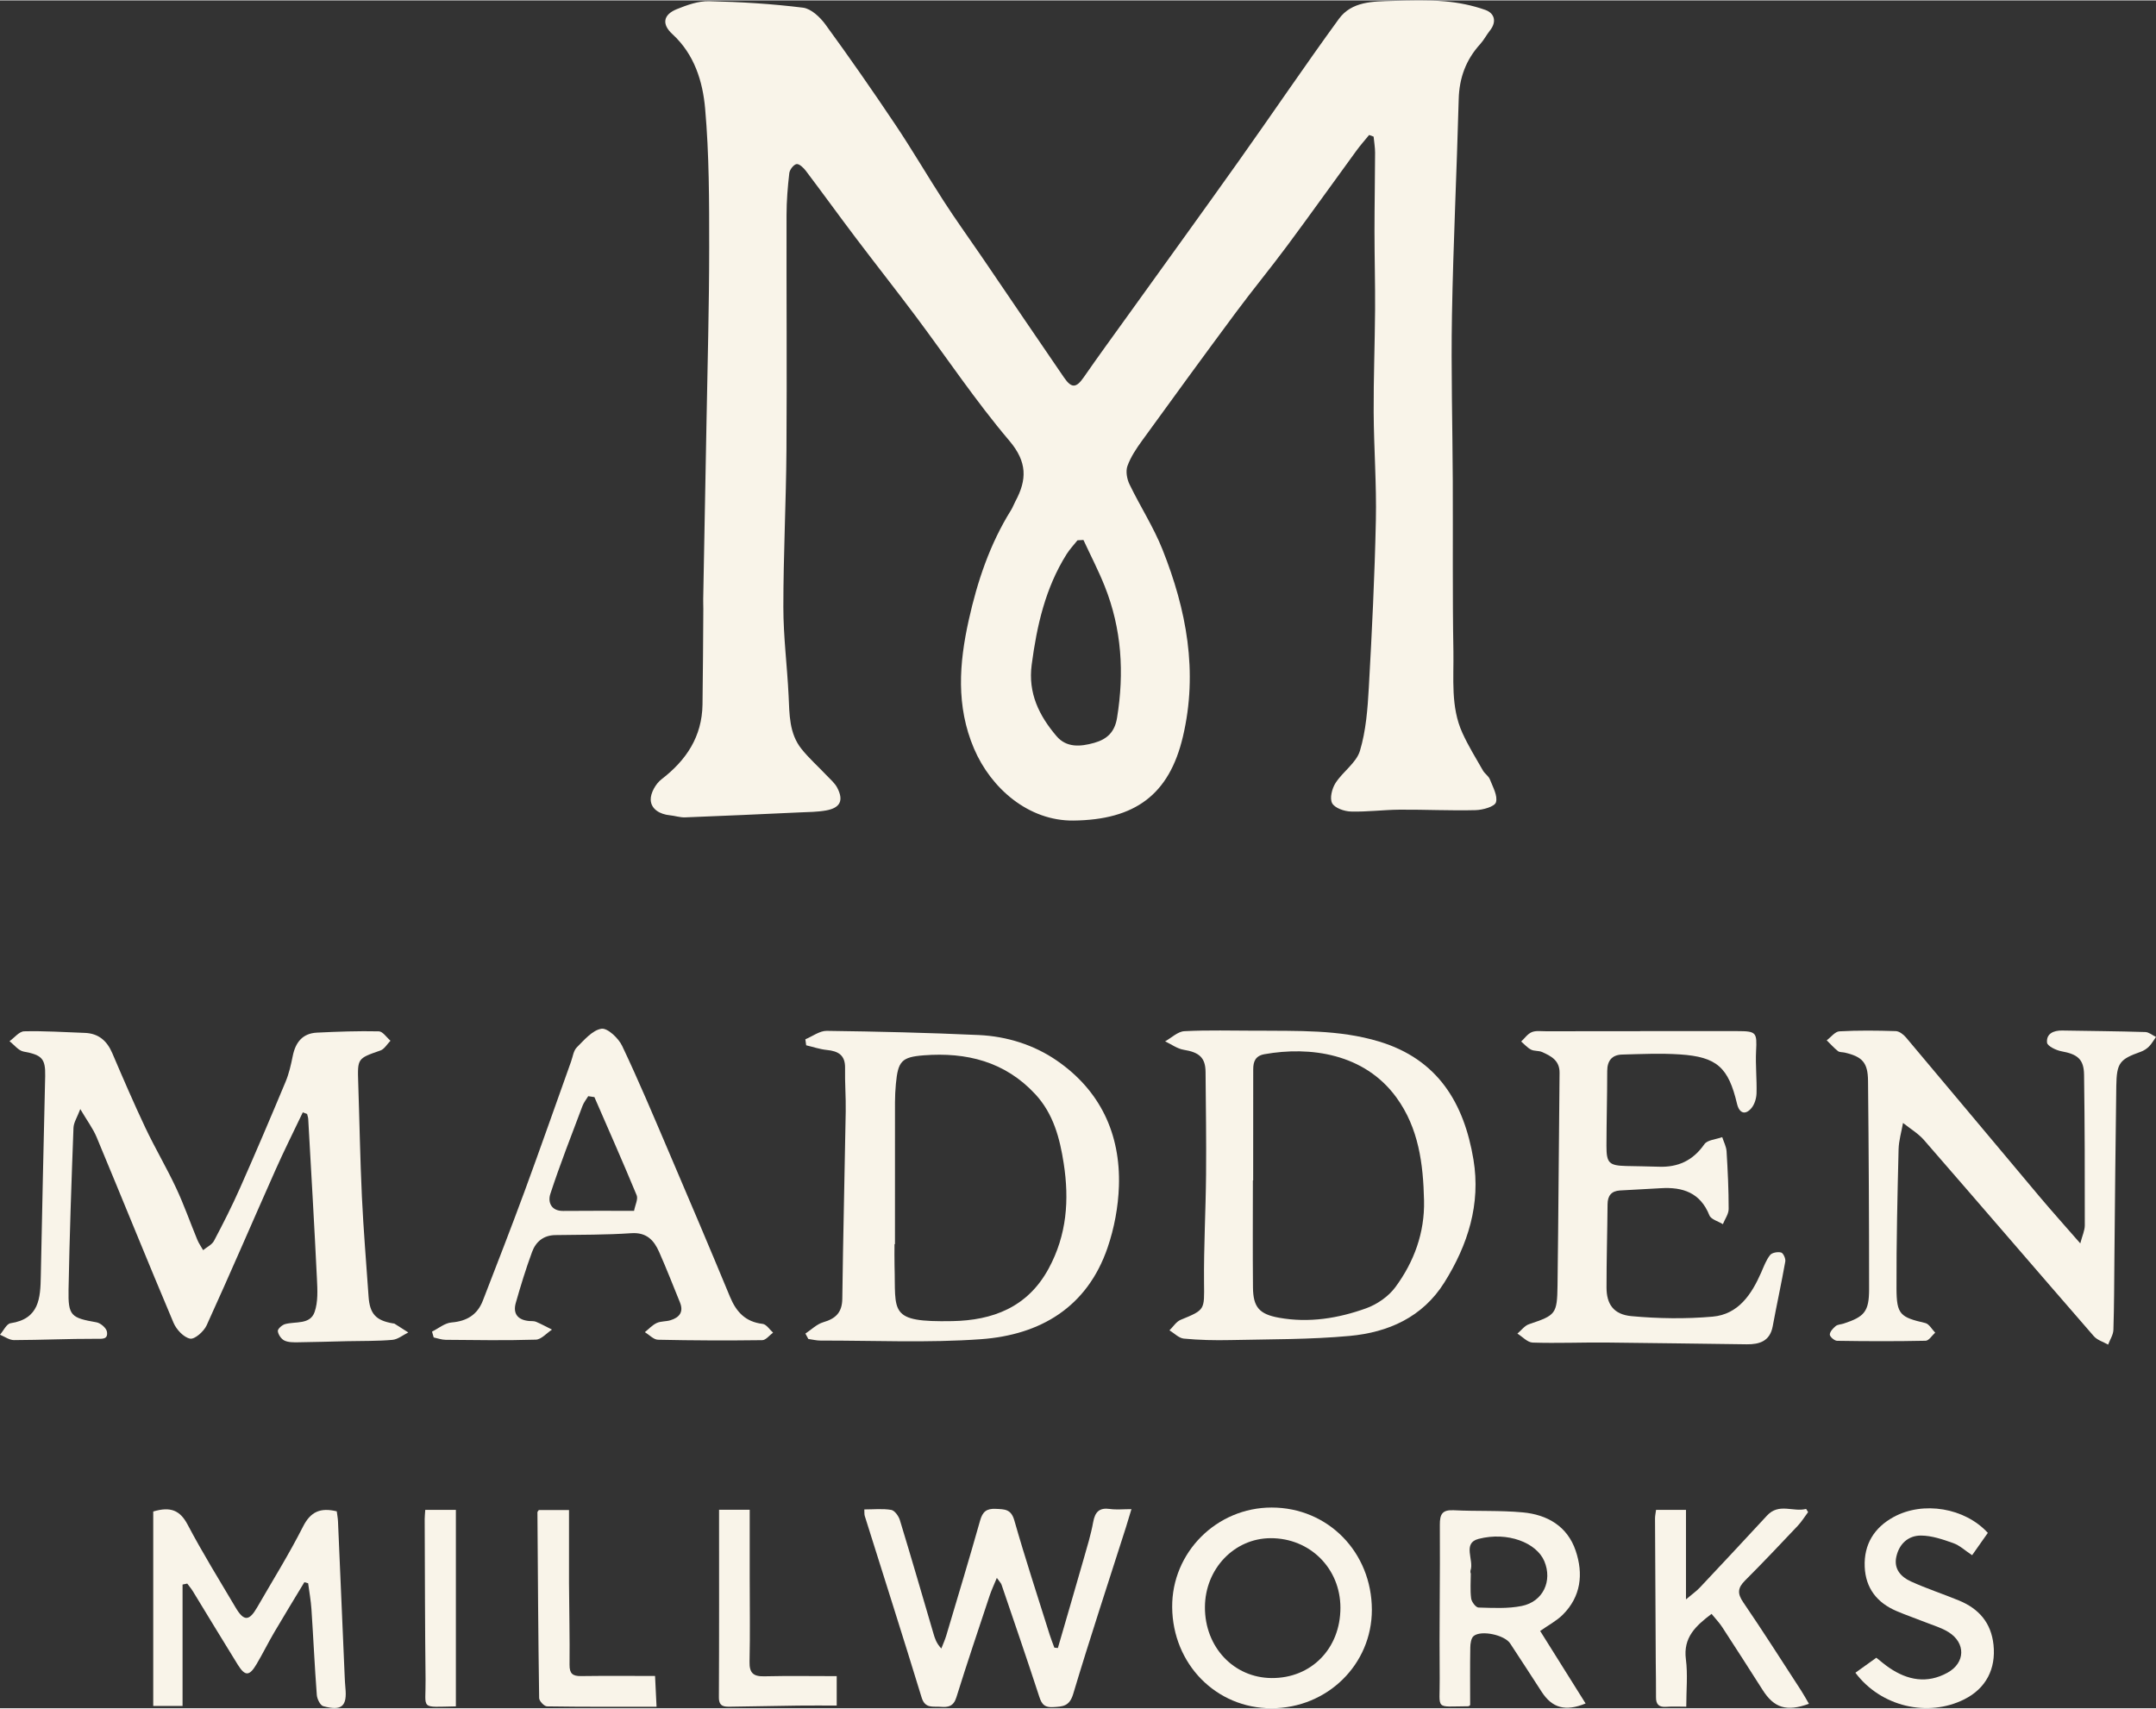
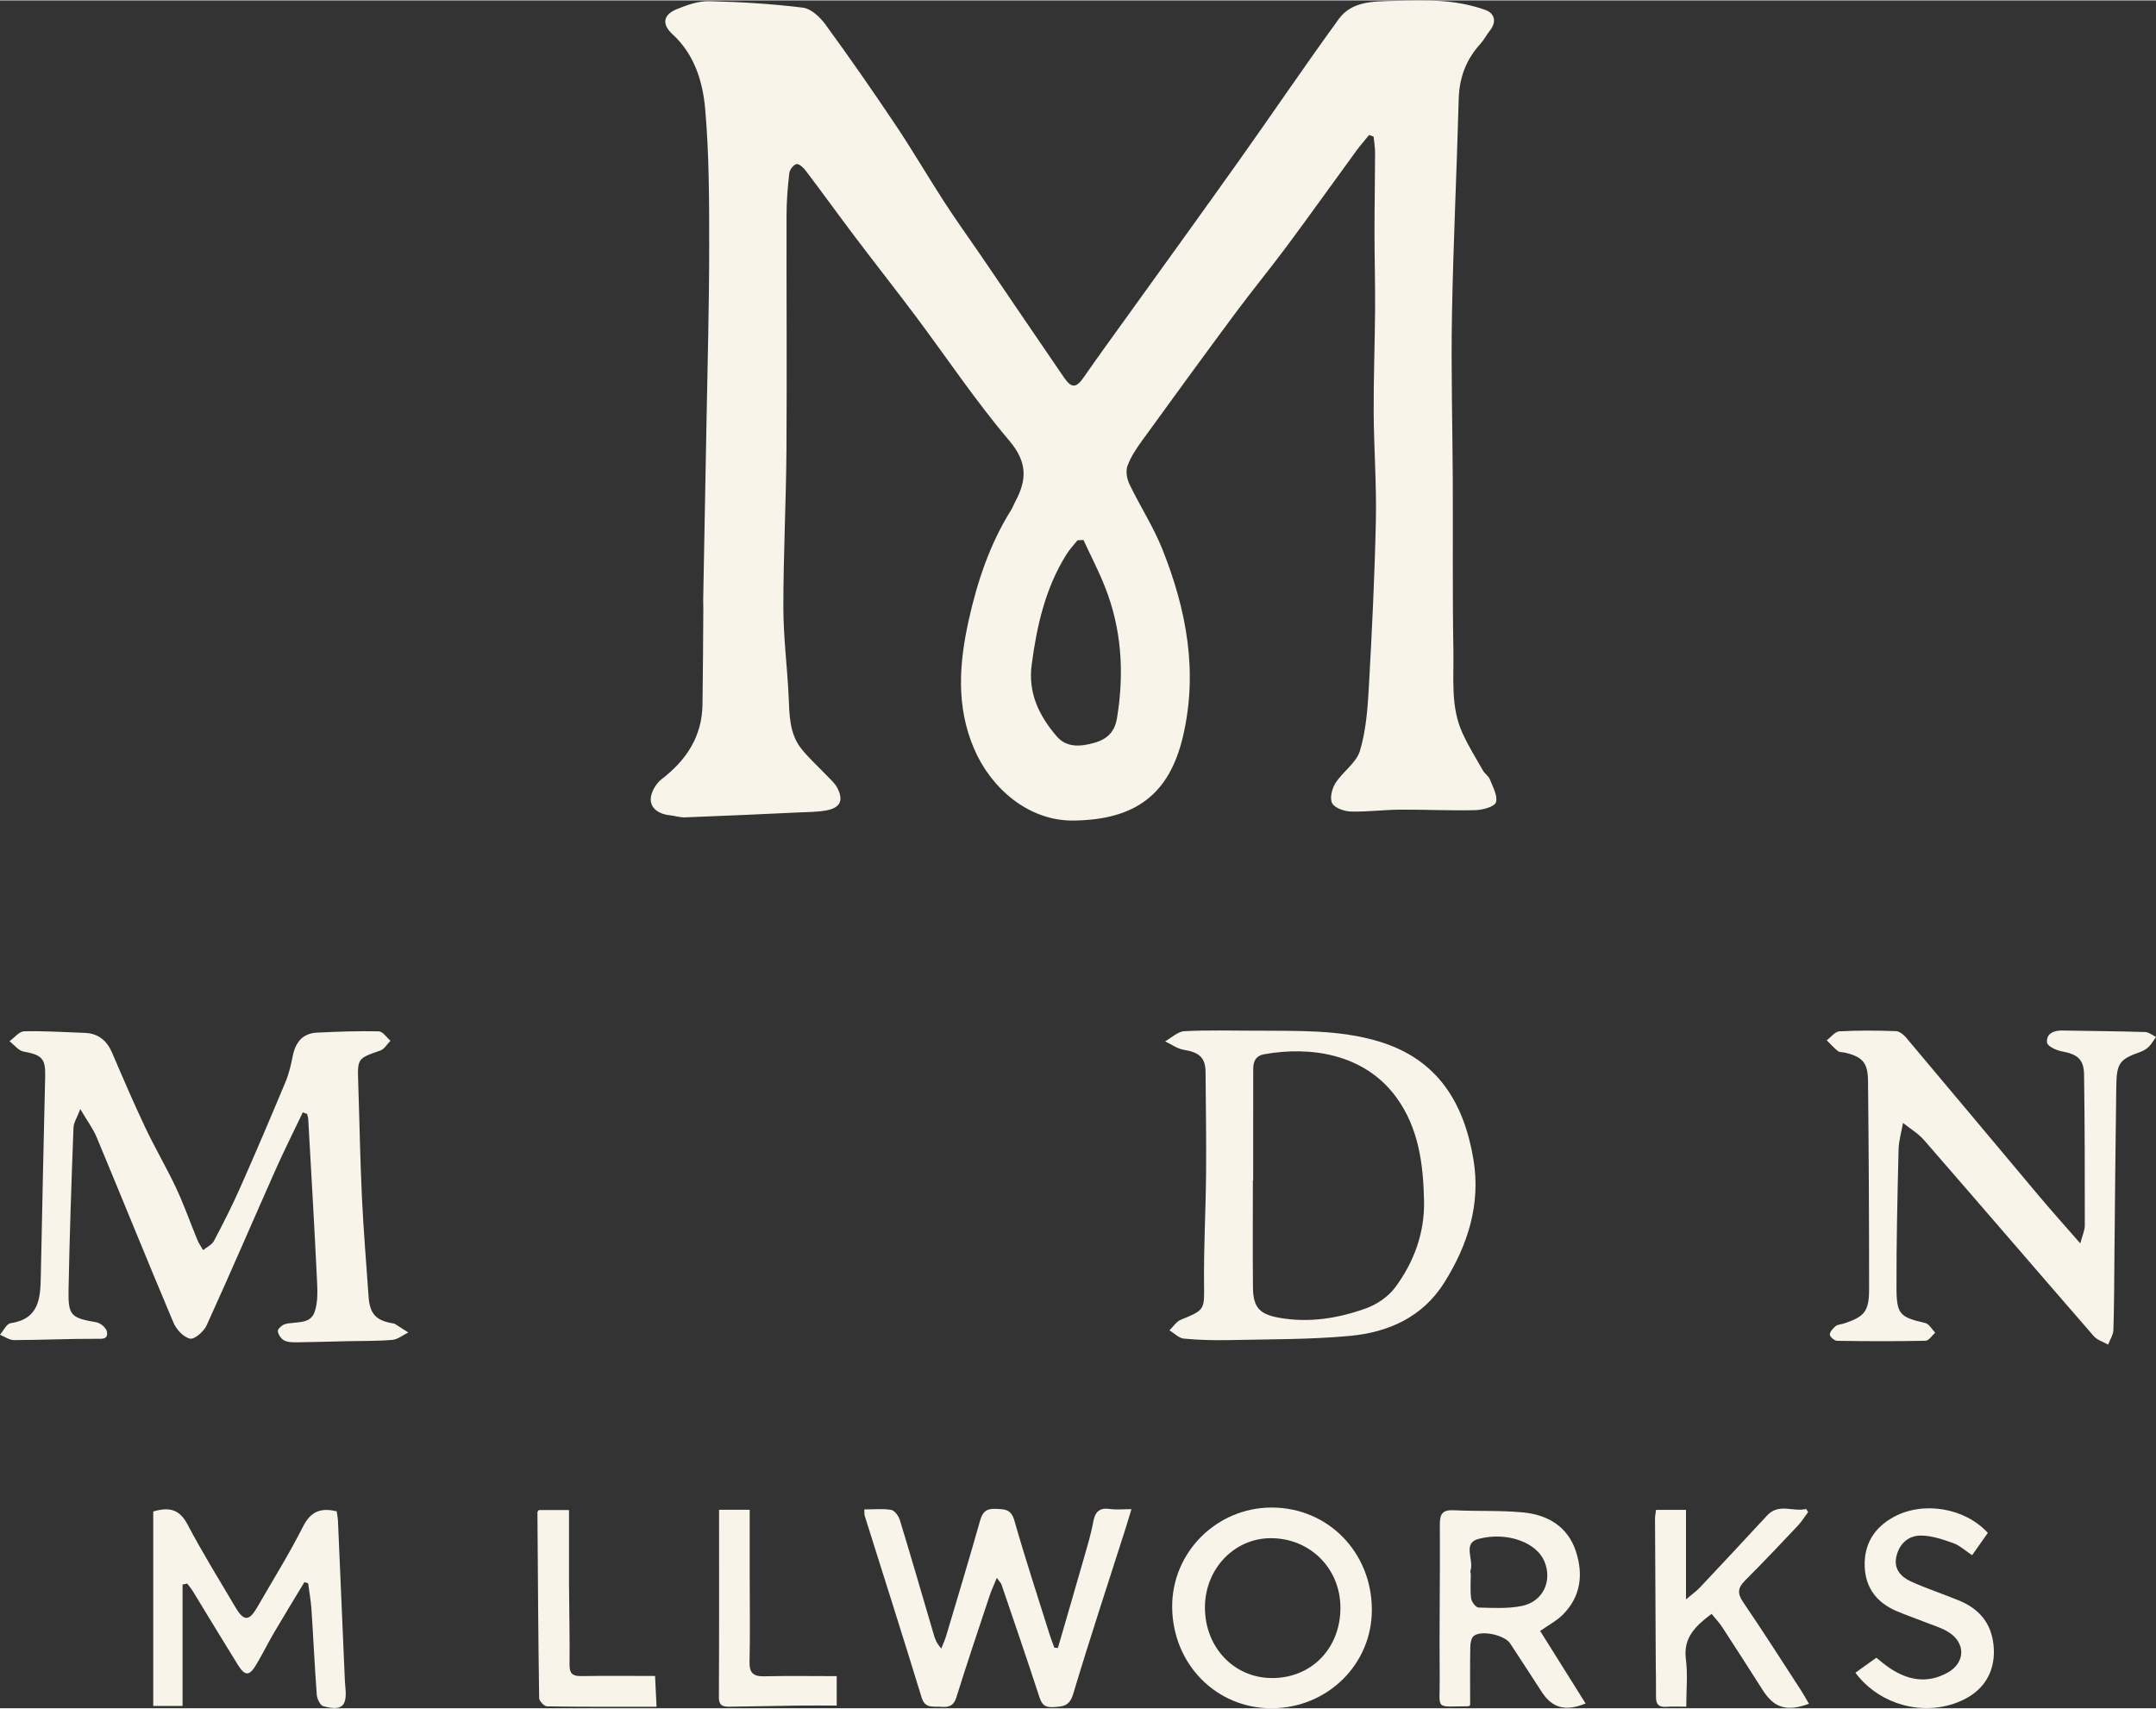
<svg xmlns="http://www.w3.org/2000/svg" viewBox="0 0 763.98 605.28" height="8.41in" width="10.61in" id="Layer_1">
  <rect x="0" y="0" width="763.98" height="605.28" fill="#333333" stroke="none" />
  <defs>
    <style>.cls-1{fill:#f9f4e9;}</style>
  </defs>
  <path d="M485.14,47.7c-1.5,1.85-3.09,3.63-4.49,5.55-8.2,11.23-16.27,22.57-24.56,33.73-5.94,8-12.29,15.7-18.23,23.71-11.16,15.04-22.19,30.18-33.18,45.35-2.02,2.79-4.02,5.77-5.17,8.97-.67,1.86-.19,4.59.72,6.47,3.75,7.79,8.52,15.14,11.7,23.13,8.51,21.36,12.66,43.35,7.23,66.34-4.86,20.6-17,29.47-38.79,29.72-15.86.18-29.2-11.37-35.23-25.51-6.41-15.03-5.27-30.25-1.86-45.57,3.05-13.71,7.47-26.92,14.98-38.94.61-.98,1-2.11,1.55-3.13,4.11-7.64,4.25-13.92-2.15-21.46-11.92-14.05-22.21-29.48-33.28-44.26-6.96-9.29-14.16-18.41-21.16-27.67-5.95-7.87-11.73-15.88-17.68-23.75-.82-1.08-2.36-2.54-3.29-2.37-1.05.2-2.42,1.98-2.56,3.19-.57,4.9-.97,9.85-.98,14.78-.06,27.76.16,55.51-.03,83.27-.13,18.6-1.1,37.19-1.1,55.79,0,10.45,1.36,20.9,1.86,31.36.32,6.66.17,13.42,4.61,18.94,2.65,3.3,5.86,6.15,8.78,9.24,1.35,1.43,2.97,2.77,3.85,4.47,2.34,4.5,1.08,7.11-3.91,8.03-3.07.56-6.25.56-9.39.7-13.54.62-27.07,1.25-40.61,1.76-1.79.07-3.61-.57-5.42-.74-3.53-.35-6.65-2.17-6.77-5.48-.09-2.41,1.78-5.7,3.8-7.26,8.82-6.77,14.37-15.13,14.55-26.48.18-11.3.2-22.59.29-33.89,0-1.17-.06-2.33-.04-3.5.38-20.77.79-41.54,1.16-62.3.37-20.76.96-41.52.96-62.28,0-16.44.01-32.94-1.44-49.29-.85-9.62-3.81-19.24-11.61-26.38-3.83-3.51-3.24-6.88,1.53-8.82,3.64-1.48,7.69-2.93,11.52-2.84,11.1.26,22.23.93,33.24,2.3,2.89.36,6.06,3.36,7.96,5.97,8.5,11.65,16.74,23.5,24.77,35.49,5.98,8.92,11.39,18.22,17.23,27.24,4.02,6.22,8.34,12.24,12.53,18.35.66.96,1.32,1.92,1.98,2.89,9.34,13.72,18.65,27.47,28.04,41.16,2.68,3.9,4.35,3.68,6.98-.12,5.11-7.38,10.41-14.63,15.65-21.92,13.06-18.18,26.2-36.31,39.16-54.56,11.93-16.79,23.46-33.86,35.58-50.51,4.57-6.28,12.15-6.2,19.15-6.38,6.13-.16,12.29-.36,18.38.15,4.85.41,9.79,1.41,14.36,3.03,3.23,1.15,4.17,4.13,1.65,7.31-1.23,1.56-2.15,3.38-3.48,4.84-5.04,5.55-7.39,11.95-7.59,19.49-.68,25.51-1.93,51.01-2.39,76.52-.35,19.57.2,39.16.29,58.74.09,20.11-.13,40.21.22,60.31.17,9.74-1.03,19.77,3.19,29.04,2.09,4.59,4.77,8.93,7.28,13.32.65,1.14,1.99,1.94,2.45,3.12,1.04,2.68,2.85,5.83,2.16,8.14-.46,1.55-4.65,2.71-7.2,2.78-8.93.23-17.88-.23-26.82-.17-5.81.04-11.63.83-17.42.66-2.33-.07-5.69-1.24-6.61-2.96-.92-1.73-.05-5.19,1.2-7.14,2.58-4.03,7.36-7.14,8.65-11.4,2.15-7.15,2.73-14.89,3.15-22.42,1.11-19.75,2.08-39.53,2.5-59.3.27-12.74-.71-25.51-.78-38.26-.06-12.13.42-24.26.5-36.39.06-9.25-.21-18.51-.21-27.77,0-9.28.19-18.57.21-27.85,0-1.9-.34-3.8-.52-5.7-.53-.19-1.06-.39-1.58-.58ZM383.92,191.23c-.7.04-1.41.07-2.11.11-1.3,1.64-2.76,3.17-3.87,4.94-7.52,11.97-10.53,25.32-12.36,39.15-1.34,10.13,2.67,18.11,8.79,25.31,3.54,4.16,8.46,3.78,13.4,2.38,4.64-1.32,7.25-3.89,8.06-8.88,2.6-15.94,1.65-31.5-4.35-46.56-2.23-5.6-5.02-10.97-7.56-16.45Z" class="cls-1" />
  <path d="M107.3,394.08c-3.22,6.76-6.59,13.46-9.63,20.3-8.18,18.39-16.11,36.9-24.46,55.21-.98,2.15-4.22,5.01-5.85,4.69-2.28-.45-4.86-3.23-5.87-5.62-9.23-21.84-18.1-43.84-27.23-65.73-1.29-3.1-3.38-5.87-5.81-10-1.09,2.9-2.34,4.75-2.41,6.64-.72,19.13-1.39,38.25-1.75,57.39-.17,9.25.88,9.95,9.91,11.54,1.45.25,3.5,2.03,3.7,3.35.43,2.81-1.71,2.5-3.99,2.49-9.65-.03-19.3.43-28.95.46-1.66,0-3.32-1.24-4.97-1.91,1.24-1.41,2.33-3.86,3.75-4.07,10.18-1.53,10.58-8.87,10.72-16.74.44-23.63,1.03-47.26,1.55-70.89.14-6.24-1.25-7.47-7.66-8.65-1.82-.34-3.33-2.4-4.98-3.67,1.73-1.23,3.43-3.46,5.19-3.51,7.14-.18,14.3.31,21.45.56,4.9.17,7.9,2.78,9.79,7.21,3.79,8.87,7.61,17.73,11.73,26.45,3.41,7.2,7.49,14.08,10.87,21.29,2.81,5.99,5,12.27,7.53,18.39.53,1.28,1.36,2.44,2.05,3.66,1.31-1.08,3.11-1.91,3.85-3.3,3.27-6.17,6.43-12.42,9.26-18.81,5.53-12.47,10.88-25.03,16.13-37.62,1.2-2.88,1.9-6.02,2.52-9.1.97-4.8,3.46-8.01,8.56-8.26,7.31-.36,14.63-.62,21.94-.46,1.4.03,2.75,2.16,4.13,3.32-1.17,1.18-2.14,2.96-3.55,3.46-8.17,2.85-8.17,2.75-7.88,11.54.45,13.43.67,26.87,1.3,40.29.56,11.79,1.55,23.56,2.36,35.33.42,6.18,2.57,8.54,8.69,9.57.16.03.36,0,.49.08,1.64,1.03,3.27,2.08,4.9,3.13-1.87.91-3.69,2.45-5.63,2.62-5.3.47-10.65.35-15.98.47-5.82.13-11.65.33-17.47.39-1.64.02-3.46.05-4.85-.63-1.11-.55-2.18-2.13-2.3-3.35-.08-.76,1.52-2.18,2.59-2.47,3.72-1.01,8.84.28,10.44-4.28,1.25-3.57,1.02-7.8.83-11.71-.91-18.91-2.03-37.81-3.09-56.71-.03-.59-.27-1.18-.4-1.77-.5-.19-1.01-.38-1.51-.57Z" class="cls-1" />
  <path d="M737.16,440.5c.7-2.72,1.59-4.55,1.59-6.38.02-17.79-.01-35.59-.26-53.38-.08-5.53-2.36-7.27-8-8.3-1.92-.35-5.01-1.86-5.12-3.07-.31-3.19,2.33-4.34,5.39-4.29,9.81.17,19.62.24,29.43.54,1.28.04,2.53,1.13,3.79,1.74-.81,1.13-1.49,2.39-2.46,3.37-.79.8-1.83,1.48-2.88,1.86-7.54,2.69-8.6,3.91-8.73,12.21-.3,20.13-.45,40.27-.66,60.4-.09,8.66-.08,17.32-.36,25.97-.06,1.76-1.22,3.49-1.87,5.23-1.72-.98-3.86-1.59-5.09-3.01-20.09-23.11-40.02-46.35-60.12-69.45-2.08-2.39-4.96-4.09-7.47-6.1-.54,3.11-1.49,6.2-1.57,9.32-.4,16.46-.8,32.93-.74,49.39.03,9.21,1.36,10.14,10.2,12.2,1.36.32,2.35,2.23,3.51,3.41-1.12,1-2.23,2.84-3.38,2.87-10.46.22-20.92.19-31.38.02-.93-.01-2.58-1.44-2.58-2.2,0-1.03,1.14-2.24,2.08-3.02.7-.58,1.88-.58,2.83-.89,7.36-2.41,9-4.26,9.01-12.17.01-24.63-.13-49.26-.38-73.88-.06-6.47-2.05-8.54-8.24-9.98-.81-.19-1.83-.07-2.41-.53-1.44-1.14-2.67-2.54-3.99-3.83,1.5-1.11,2.94-3.09,4.5-3.18,6.64-.37,13.32-.29,19.97-.08,1.24.04,2.72,1.18,3.6,2.22,15.75,18.69,31.39,37.46,47.12,56.17,4.56,5.43,9.31,10.7,14.66,16.84Z" class="cls-1" />
-   <path d="M285.39,472.49c2.1-1.38,4.03-3.35,6.33-4.02,4.42-1.29,6.69-3.45,6.75-8.35.28-22.11.84-44.21,1.21-66.32.09-5.14-.33-10.29-.23-15.42.09-4.62-2.45-6.01-6.49-6.41-2.46-.25-4.86-1.08-7.29-1.65l-.29-2.13c2.52-1.05,5.06-3.02,7.56-2.99,17.96.23,35.93.66,53.88,1.48,9.96.45,19.59,3.48,27.7,9.08,15.34,10.58,22.57,25.96,21.97,44.47-.24,7.33-1.65,14.9-4.03,21.84-7.24,21.11-23.83,30.89-44.85,32.41-18.86,1.36-37.88.45-56.83.49-1.45,0-2.9-.37-4.35-.57-.34-.64-.68-1.27-1.03-1.91ZM317.14,440.79c-.06,0-.12,0-.17,0,0,2.49-.06,4.99.01,7.48.5,16.75-2.36,20.23,20.52,19.8,14.13-.27,26.59-4.79,34.08-18.61,6.48-11.94,7.34-24.38,5.35-37.26-1.37-8.91-3.65-17.62-10.08-24.56-10.74-11.58-24.39-14.93-39.5-13.77-7.9.61-9.13,2.1-9.89,10.1-.2,2.15-.31,4.32-.32,6.48-.03,16.78-.01,33.56-.01,50.34Z" class="cls-1" />
  <path d="M445.12,365.13c14.61.16,29.26-.47,43.56,3.85,20.86,6.3,30.12,21.87,33.44,41.83,2.63,15.78-1.97,30.25-10.32,43.58-7.72,12.32-19.88,17.67-33.57,18.93-14.02,1.29-28.19,1.16-42.29,1.47-5.48.12-10.99,0-16.44-.52-1.78-.17-3.4-1.91-5.1-2.93,1.31-1.27,2.4-3.09,3.97-3.73,8.73-3.58,8.37-3.48,8.28-13.13-.12-12.8.61-25.61.72-38.41.11-12.11-.08-24.21-.18-36.32-.04-5.06-2.26-6.96-7.73-7.84-2.3-.37-4.41-1.96-6.6-2.99,2.27-1.26,4.49-3.48,6.82-3.6,8.46-.44,16.96-.17,25.44-.17ZM444.08,418.2s-.08,0-.12,0c0,12.64-.09,25.27.03,37.91.07,7.07,2.28,9.51,9.22,10.76,10.62,1.91,20.98.23,30.91-3.35,3.88-1.4,7.9-4.19,10.32-7.47,6.65-9,10.43-19.33,10.17-30.72-.29-12.95-1.88-25.66-9.81-36.54-11.38-15.62-30.63-18.18-46.73-15.32-3.24.58-3.98,2.63-3.99,5.32-.03,13.14-.02,26.28-.02,39.42Z" class="cls-1" />
-   <path d="M581.14,365.29c11.49,0,22.98,0,34.47,0,6.78,0,7,.47,6.66,7.06-.25,4.97.3,9.98.16,14.96-.05,1.79-.68,3.92-1.8,5.26-2.19,2.61-4.31,1.85-5.11-1.5-3.05-12.91-7.1-16.65-20.25-17.52-6.79-.45-13.64-.13-20.45.05-3.58.09-5.3,2.15-5.3,5.85,0,8.82-.25,17.63-.27,26.44-.02,6.17.91,7.05,7,7.21,3.83.11,7.65.1,11.48.25,6.86.27,12.17-2.16,16.21-7.97,1.08-1.55,4.17-1.71,6.33-2.51.53,1.67,1.43,3.32,1.54,5.01.42,6.81.75,13.63.74,20.45,0,1.8-1.33,3.59-2.05,5.38-1.64-1.02-4.19-1.67-4.77-3.12-3.21-8.04-9.43-10.1-17.23-9.62-4.82.3-9.64.51-14.46.8-3.04.19-4.38,1.85-4.4,4.9-.08,9.82-.38,19.64-.37,29.45,0,5.92,2.47,9.6,8.84,10.19,9.52.88,19.24,1.02,28.76.18,9.1-.81,13.8-7.86,17.22-15.68.93-2.12,1.75-4.39,3.15-6.16.68-.86,2.73-1.21,3.91-.89.76.21,1.65,2.17,1.47,3.17-1.36,7.69-3.04,15.31-4.46,22.99-.98,5.28-4.7,6.42-9.2,6.37-16.63-.18-33.27-.49-49.9-.63-8.65-.07-17.32.3-25.96.02-1.84-.06-3.61-2.07-5.41-3.18,1.37-1.14,2.55-2.81,4.13-3.34,9.42-3.18,9.95-3.51,10.09-13.75.33-25.11.45-50.22.72-75.33.05-4.4-3.01-5.96-6.24-7.39-1.19-.52-2.74-.25-3.87-.84-1.31-.67-2.34-1.89-3.49-2.87,1.23-1.14,2.28-2.7,3.73-3.31,1.44-.61,3.28-.33,4.94-.33,11.16-.02,22.31-.01,33.47-.01,0-.02,0-.03,0-.05Z" class="cls-1" />
-   <path d="M153.09,471.79c2.29-1.13,4.52-3.05,6.89-3.24,5.44-.45,9.19-2.73,11.13-7.77,4.98-12.88,10-25.74,14.77-38.7,5.62-15.29,10.99-30.67,16.48-46.01.62-1.72.86-3.87,2.05-5.04,2.62-2.61,5.52-6.08,8.72-6.58,2.14-.33,6.03,3.34,7.33,6.08,5.85,12.31,11.12,24.89,16.48,37.43,7.32,17.13,14.61,34.27,21.73,51.48,2.23,5.39,5.49,8.9,11.57,9.61,1.34.16,2.47,2.02,3.7,3.1-1.27.93-2.54,2.65-3.82,2.67-12.31.16-24.63.12-36.94-.15-1.58-.03-3.12-1.75-4.67-2.69,1.38-1.11,2.63-2.51,4.19-3.24,1.45-.68,3.29-.49,4.87-.98,3.13-.95,4.76-2.89,3.38-6.3-2.43-5.99-4.79-12.02-7.4-17.93-1.84-4.16-4.46-6.99-9.87-6.62-8.94.61-17.93.54-26.9.67-4.24.06-6.94,2.39-8.26,6.02-2.17,5.91-4.03,11.95-5.75,18.01-1.09,3.84.72,6.05,4.7,6.42.83.08,1.74-.04,2.47.27,1.93.83,3.78,1.84,5.66,2.78-1.9,1.24-3.78,3.5-5.72,3.56-10.64.33-21.3.15-31.96.06-1.42-.01-2.83-.55-4.24-.84-.2-.69-.39-1.38-.59-2.06ZM210.62,388.68c-.73-.11-1.46-.22-2.18-.33-.69,1.14-1.57,2.21-2.03,3.44-3.9,10.38-7.97,20.71-11.41,31.24-.9,2.75.19,6.04,4.56,5.99,8.27-.09,16.54-.03,25.12-.03.4-2.11,1.49-4.17.92-5.53-4.82-11.66-9.94-23.2-14.97-34.78Z" class="cls-1" />
  <path d="M374.86,583.93c3.05-10.51,6.12-21.01,9.13-31.53,1.23-4.32,2.57-8.64,3.37-13.05.66-3.64,2.15-5.25,5.98-4.7,2.26.32,4.6.06,7.59.06-.77,2.53-1.34,4.5-1.96,6.45-6.27,19.67-12.75,39.27-18.68,59.04-1.32,4.4-3.63,4.48-7.2,4.67-3.71.2-4.23-1.88-5.12-4.6-4.24-12.98-8.68-25.89-13.08-38.81-.2-.58-.72-1.05-1.66-2.38-1.03,2.51-1.9,4.34-2.54,6.26-3.99,12.01-8.03,24-11.8,36.08-1,3.2-2.91,3.58-5.62,3.34-2.66-.23-5.45.75-6.69-3.29-6.57-21.5-13.42-42.9-20.15-64.35-.18-.59-.1-1.26-.16-2.31,3.32,0,6.51-.35,9.54.17,1.22.21,2.62,2.18,3.06,3.61,4.08,13.38,7.97,26.81,11.91,40.23.5,1.7,1.01,3.39,2.78,5.29.59-1.54,1.29-3.05,1.76-4.62,4.04-13.56,8.14-27.11,11.98-40.73.88-3.13,2.27-4.31,5.53-4.15,3.13.15,5.44.02,6.6,4.09,3.88,13.61,8.31,27.06,12.54,40.56.48,1.53,1.09,3.03,1.64,4.54.42.04.83.09,1.25.13Z" class="cls-1" />
  <path d="M64.69,561.44v43.01h-10.39v-68.91c6.14-1.82,9.49-.44,12.18,4.65,5.28,10.01,11.24,19.66,17.02,29.41,2.91,4.91,4.78,4.85,7.61-.06,5.49-9.52,11.32-18.88,16.28-28.67,2.69-5.3,6.16-6.77,11.94-5.39.13,1.06.38,2.31.44,3.57.8,18.31,1.58,36.61,2.37,54.92.06,1.33.12,2.67.25,3.99.67,6.6-1.26,8.38-7.84,6.58-1.08-.3-2.19-2.57-2.29-4-.77-10.13-1.22-20.28-1.9-30.42-.2-3.06-.77-6.1-1.17-9.15-.45-.12-.9-.24-1.34-.36-3.56,5.9-7.16,11.78-10.65,17.72-2.19,3.73-4.1,7.63-6.31,11.35-2.53,4.27-4.05,4.31-6.65.13-5.36-8.63-10.59-17.34-15.9-26.01-.58-.95-1.32-1.81-1.99-2.71-.56.12-1.12.23-1.68.35Z" class="cls-1" />
  <path d="M486.12,570.36c.03,19.37-15.78,34.9-35.55,34.92-19.64.03-35.05-15.68-35.21-35.85-.14-19.4,15.76-35.31,35.28-35.29,19.94.02,35.45,15.85,35.48,36.22ZM450.63,594.57c14.03.09,24.36-10.48,24.35-24.91,0-13.96-10.81-24.72-24.76-24.66-12.88.05-23.2,10.89-23.25,24.44-.06,14.14,10.21,25.05,23.66,25.13Z" class="cls-1" />
  <path d="M545.76,577.89c5.51,8.79,10.8,17.22,16.1,25.69-7.12,2.94-11.83,1.64-15.57-4.13-3.71-5.73-7.42-11.46-11.18-17.17-1.96-2.97-10.24-4.79-12.92-2.6-.9.74-1.16,2.63-1.19,4-.12,6.79-.05,13.58-.05,20.47-.13.09-.4.42-.67.42-12.1.05-10.01,1.59-10.12-9.8-.18-18.15.18-36.3.05-54.45-.03-3.84.86-5.43,4.95-5.22,8.15.42,16.35,0,24.46.76,8.66.8,15.79,4.91,18.72,13.58,2.78,8.22,1.9,16.25-4.59,22.71-2.19,2.17-5.05,3.66-7.99,5.73ZM521.09,557.39h.09c0,2.99-.26,6.02.12,8.96.16,1.22,1.66,3.2,2.6,3.23,5.12.14,10.4.45,15.36-.56,7.56-1.54,10.9-8.9,7.98-15.85-2.75-6.55-13.01-10.59-23.31-7.92-5.83,1.51-1.57,7.45-2.84,11.15-.1.3-.01.66-.01.99Z" class="cls-1" />
  <path d="M586.84,534.96h10.59v31.73c2.34-1.98,3.76-2.95,4.9-4.18,7.98-8.48,15.93-16.99,23.83-25.54,4.21-4.55,9.28-1.14,13.84-2.34.23.38.47.75.7,1.13-1.21,1.61-2.27,3.36-3.64,4.82-6.17,6.53-12.34,13.07-18.7,19.42-2.58,2.58-2.81,4.56-.66,7.7,7.04,10.3,13.73,20.84,20.53,31.3.97,1.5,1.82,3.08,2.77,4.69-7.93,2.9-12.35,1.48-16.41-4.9-4.74-7.44-9.49-14.86-14.31-22.25-1.06-1.63-2.43-3.05-3.79-4.71-5.63,4.27-10.1,8.34-9.09,16.11.7,5.35.13,10.87.13,16.78-2.53,0-4.82-.13-7.09.04-2.58.19-3.66-.83-3.63-3.4.04-4.16-.07-8.32-.09-12.48-.1-16.96-.19-33.93-.26-50.89,0-.96.23-1.91.37-3.04Z" class="cls-1" />
  <path d="M657.47,592.68c2.53-1.81,4.79-3.43,7.41-5.31,1.49,1.17,2.95,2.46,4.55,3.54,6.54,4.46,13.45,5.74,20.66,1.77,6.34-3.48,6.55-10.54.37-14.39-2.5-1.56-5.46-2.4-8.23-3.51-3.4-1.35-6.87-2.53-10.23-3.97-6.88-2.94-10.93-8.1-11.24-15.69-.32-7.92,3.37-13.85,10.18-17.59,10.53-5.79,25.34-3.29,33.45,5.59-1.79,2.54-3.64,5.17-5.57,7.91-2.5-1.65-4.41-3.48-6.68-4.28-3.68-1.31-7.59-2.66-11.42-2.68-4.51-.03-7.75,2.92-8.76,7.52-.96,4.35,1.67,7.14,5.14,8.73,5.58,2.55,11.46,4.45,17.14,6.8,6.98,2.9,11.33,7.85,12.16,15.67.9,8.52-2.66,15.45-10.31,19.3-12.91,6.5-29.62,2.66-38.63-9.41Z" class="cls-1" />
  <path d="M232.12,593.84c.18,3.81.34,7.05.53,10.9-13.29,0-26.05.07-38.82-.13-.98-.02-2.76-1.88-2.78-2.91-.33-21.98-.45-43.96-.61-65.94,0-.13.17-.27.5-.74h10.69c0,8.68-.03,17.28,0,25.87.05,9.66.29,19.32.19,28.98-.03,3.15,1.12,4.04,4.07,4,8.62-.12,17.25-.04,26.22-.04Z" class="cls-1" />
  <path d="M254.79,534.93h10.87c0,8.03,0,15.95,0,23.88,0,9.99.17,19.99-.06,29.98-.09,4.01,1.36,5.25,5.22,5.16,8.44-.2,16.89-.06,25.67-.06v10.43c-4.48,0-9.05-.05-13.63.01-7.98.1-15.97.25-23.95.39-2.31.04-4.19,0-4.17-3.33.11-21.96.06-43.91.06-66.45Z" class="cls-1" />
-   <path d="M161.54,604.61c-12.96.23-10.61,1.32-10.74-9.43-.22-18.99-.23-37.98-.31-56.97,0-.97.12-1.94.2-3.25h10.85v69.65Z" class="cls-1" />
</svg>